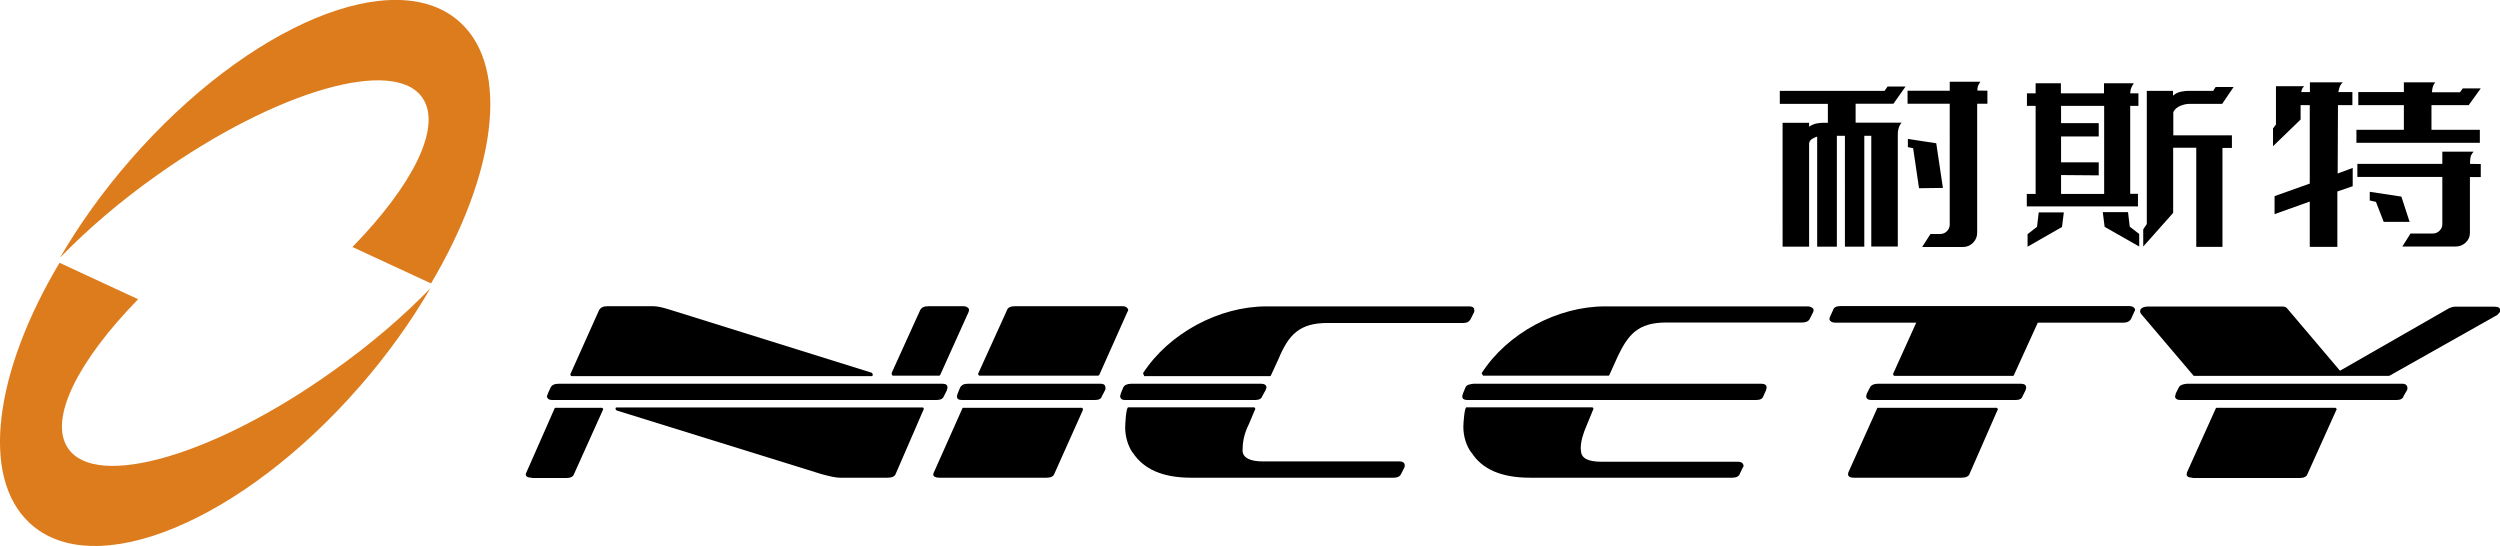
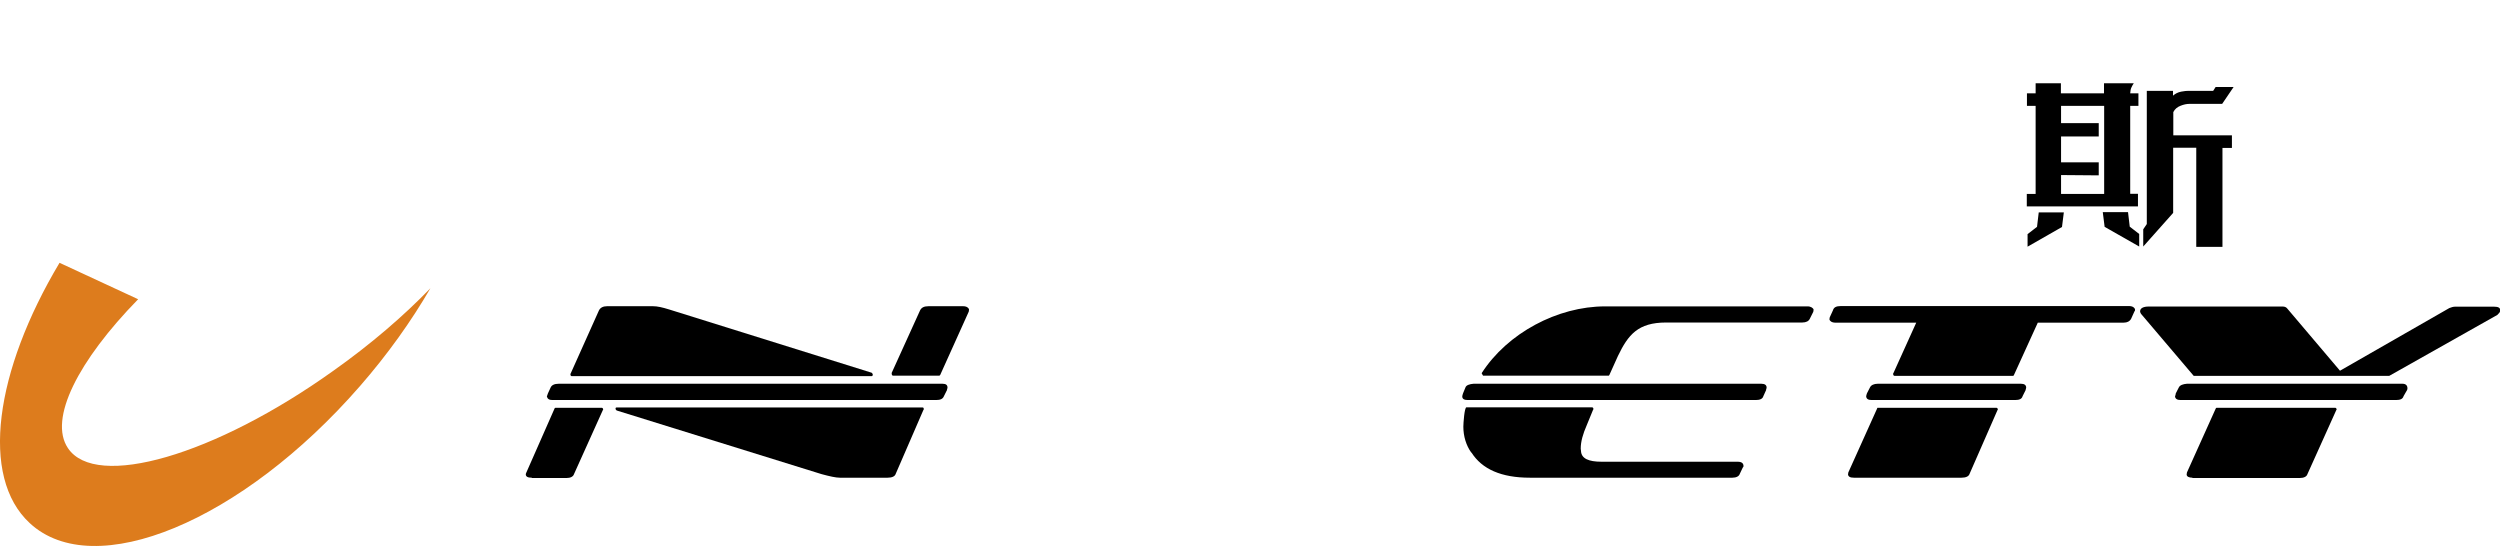
<svg xmlns="http://www.w3.org/2000/svg" version="1.1" id="图层_1" x="0px" y="0px" viewBox="0 0 1612.4 352.2" style="enable-background:new 0 0 1612.4 352.2;" xml:space="preserve">
  <style type="text/css">
	.st0{fill:#DD7C1D;}
</style>
  <g>
-     <path class="st0" d="M297.1,14.7c-41.5-38.5-136.8,1-212.9,88.3c-17.9,20.5-33.2,42-45.5,63.2c17.2-17.8,38.5-36.2,62.7-53.3   c76.6-54.4,153.2-76.6,171.2-49.6c12.6,18.8-6.6,56.4-45.3,96l50.7,23.5C319.5,112.9,329.3,44.6,297.1,14.7z" />
    <path class="st0" d="M43.8,289c-12.6-18.8,6.6-56.4,45.3-96l-50.7-23.5c-41.7,69.8-51.5,138.1-19.2,167.9   c41.5,38.5,136.8-1,212.9-88.3c17.9-20.5,33.2-42,45.5-63.2c-17.2,17.8-38.5,36.2-62.7,53.3C138.5,293.8,61.8,316,43.8,289z" />
  </g>
  <g>
    <g>
-       <path d="M1178.9,79.2V67h-31v-8.4h67.6l1.9-2.8h11.6l-7.8,11.1h-24.4v12.2h29.7c-0.5,0.5-0.9,1.1-1.2,1.7    c-0.4,0.6-0.6,1.4-0.9,2.4c-0.3,1-0.4,2.2-0.4,3.7v72.1h-17.1V87.6h-4.5v71.5h-12.5V87.6h-5.2v71.5h-12.7v-71    c-1.1,0.3-2.1,0.8-3.1,1.4c-1.1,0.6-1.8,1.5-2.1,2.8v66.8h-0.9h-16.2V79.2h17.1v2.5c1.7-1.1,3.3-1.8,5-2.1    c1.7-0.3,2.9-0.4,3.7-0.4H1178.9z M1281.8,58.5v8.4h-6.6v83.2c0,2.6-0.9,4.7-2.7,6.5c-1.8,1.8-3.9,2.7-6.5,2.7h-26.3l5.4-8.4h6.3    c1.7,0,3.1-0.6,4.3-1.8s1.8-2.6,1.8-4.3V66.9h-27.2v-8.4h27.2v-5.8h17.5h0.2h2.1c-0.6,0.8-1.1,1.6-1.4,2.4c-0.4,0.8-0.5,1.9-0.6,3    v0.3L1281.8,58.5L1281.8,58.5z M1253.1,121.2l-15.4,0.2l-3.8-25.8l-3.4-0.7v-5.3l18.3,2.8L1253.1,121.2z" />
      <path d="M1307.2,125.1h5.7V68.3h-5.6v-8.1h5.6v-6.5h16.3v6.5h27.8v-6.5h16.7h0.2h2.3c-0.7,1-1.2,2-1.6,2.9s-0.6,2.1-0.7,3.6h5.3    v8.1h-5.3V125h5v8.1h-71.7V125.1z M1331.1,136.9l-1.2,9.5l-22.2,12.7v-8.1l6.1-4.7l1.1-9.3H1331.1z M1329.3,112.9v12.2h27.8V68.3    h-27.8v11.1h24.3v8.6h-24.3v16.7h24.3v8.4L1329.3,112.9L1329.3,112.9z M1372.5,136.9l1.1,9.3l6.1,4.7v8.1l-22.3-12.7l-1.2-9.5    H1372.5z M1412,67c-1.7,0-3.6,0.4-5.6,1.2c-2.1,0.8-3.7,2.1-4.7,4.1v15h37.8v8.1h-6.1v63.8h-16.9V95.3h-14.9v42l-19.3,21.7v-11.1    l2.3-3.4V58.6h16.9v3.1c1.5-1.3,3.2-2.2,5.3-2.6s3.5-0.5,4.5-0.5h16.1l1.6-2.5h11.6l-7.4,10.9H1412z" />
-       <path d="M1507.5,159.2h-17.8V130l-22.7,8.1v-11.6l22.7-8.1V67.8h-5.9v9.3L1466,94.3V82.8l1.9-2.5V55.6h15.8h0.2h2.2    c-0.5,0.5-0.9,1-1.2,1.5c-0.3,0.5-0.5,1.3-0.7,2.3h5.6v-6.3h21.2c-0.8,0.7-1.3,1.5-1.8,2.4c-0.4,0.9-0.7,2.2-1.1,3.9h9.1v8.4h-9.3    l-0.2,44.1l9.7-3.6v11.8l-9.9,3.4L1507.5,159.2z M1592.2,67.8h-24v15.9h31.2v8.4h-79.6v-8.4h30.6V67.8h-29.4v-8.4h29.4v-6.3h20.2    c-0.7,0.9-1.2,1.8-1.5,2.8s-0.5,2.1-0.6,3.6h18.1l1.8-2.5h11.6L1592.2,67.8z M1600,105.8v8.4h-7v36c0,2.5-0.9,4.5-2.7,6.2    c-1.8,1.7-3.9,2.6-6.5,2.6h-34.4l5.3-8.4h14.4c1.7,0,3.1-0.6,4.3-1.8c1.2-1.2,1.8-2.6,1.8-4.1v-30.6h-54.8v-8.4h54.8v-7.9h17.7    h0.2h2.3c-0.7,0.7-1.2,1.5-1.6,2.3c-0.4,0.9-0.6,2.1-0.7,3.7v1.9L1600,105.8L1600,105.8z M1554.1,143.1h-16.7l-5-12.9l-4-0.9v-5.6    l20.4,3.1L1554.1,143.1z" />
    </g>
    <g>
      <path d="M343,308.1c-2.7,0-3.8-0.7-3.9-2.1c0-0.4,0.2-0.9,0.4-1.3l18.2-41.3c0-0.2,0.5-0.4,0.5-0.4h29.9c0.5,0,0.9,0.5,0.9,1.1    c0,0.2,0,0.4-0.2,0.4l-18.6,41.3c-0.5,1.6-2.3,2.5-4.8,2.5H343V308.1z M608.8,255.5L608.8,255.5c-0.7,1.8-2.3,2.5-5,2.5H356.3    c-2.1,0-3.2-0.7-3.6-2.3c0-0.2,0.4-0.9,0.7-2l1.8-3.9c0.7-1.4,2.3-2.3,5.2-2.3h247.5c2.3,0,3.2,0.9,3.2,2.5c0,0.4-0.2,0.9-0.4,1.3    h0.2L608.8,255.5z M386.3,200.2c0.9-1.8,2.7-2.7,5.2-2.7h29.7c2.7,0,5.9,0.7,10.4,2.1l130.6,40.8c0.4,0.4,0.7,0.7,0.7,1.3    c0,0.4-0.2,0.9-0.7,0.9H368.8c-0.5,0-0.9-0.4-0.9-1.1c0-0.4,0-0.4,0.2-0.7L386.3,200.2z M577.7,305.6c-0.5,1.6-2.3,2.5-5.2,2.5    h-30.8c-2.7,0-6.6-0.9-11.8-2.3l-132-41c-0.5-0.2-0.9-0.7-0.9-1.3c0-0.4,0.2-0.7,0.7-0.7h197.4c0.5,0,0.7,0.5,0.7,1.1    c0,0.2,0,0.4-0.2,0.4L577.7,305.6z M593.4,200.2c0.9-1.8,2.5-2.7,5.4-2.7h22.4c2.3,0,3.6,1.1,3.8,2.1c0,0.7-0.2,0.9-0.2,1.4    l-18.4,40.8l-0.5,0.5h-29.9c-0.5,0-0.9-0.5-0.9-1.4v-0.4L593.4,200.2z" />
-       <path d="M680,305.6c-0.5,1.6-2.3,2.5-4.8,2.5h-69.4c-2.3,0-3.8-0.7-3.9-2.1c0-0.4,0.2-0.9,0.4-1.3l18.4-41.3    c0-0.2,0.5-0.4,0.5-0.4h76.5c0.5,0,0.7,0.5,0.7,1.1v0.4L680,305.6z M710.7,255.5L710.7,255.5c-0.5,1.8-2,2.5-4.8,2.5h-85.3    c-2.3,0-3.4-0.7-3.4-2.3c0-0.4,0.2-1.1,0.5-2l1.6-3.9c1.1-1.6,2.3-2.3,5.2-2.3h85.3c2.5,0,3.2,1.1,3.2,2.9c0,0.4,0,0.7-0.2,1.1    L710.7,255.5z M649.4,200.2c0.5-1.8,2.3-2.7,5.2-2.7H724c2.3,0,3.2,1.1,3.6,2.1v0.7c0,0.2-0.2,0.4-0.4,0.7l-18.2,40.8    c-0.4,0.2-0.5,0.5-0.7,0.5h-76.5c-0.5,0-0.9-0.4-0.9-1.3c0-0.2,0-0.4,0.2-0.5L649.4,200.2z" />
-       <path d="M814.1,255.5L814.1,255.5c-0.5,1.8-2.3,2.5-4.8,2.5h-83.5c-2.3,0-3-0.7-3.4-2.3c0-0.2,0.2-0.9,0.5-2l1.6-3.9    c0.7-1.4,2.5-2.3,5.2-2.3h83.7c2.1,0,3.4,0.9,3.4,2.3c0,0.5-0.2,1.1-0.5,1.4h0.2L814.1,255.5z M903.7,305.6    c-0.7,1.6-2.3,2.5-4.8,2.5H768.1c-18.2,0-30.6-5.5-37.6-16.3v0.2c-2.9-4.3-4.8-10.2-4.8-16.1c0-2,0.5-13.2,2-13.2h81    c0.5,0,0.9,0.5,0.9,1.1c0,0.2,0,0.4-0.2,0.4l-3.9,9.3c-3.4,6.8-4.1,12.2-4.1,17.3v0.2c0.5,4.5,5,6.6,13.4,6.6h87.8    c2.5,0,3.4,1.1,3.4,2.7c0,0.4,0,0.7-0.2,1.1L903.7,305.6z M737.2,240.7c16.8-25.9,49.2-43.1,79.6-43.1h130.7    c2.7,0,3.4,1.1,3.4,2.9c0,0.4,0,0.5-0.2,0.9l-2.3,4.6c-0.9,1.4-2.1,2.3-4.5,2.3h-87.6c-18.2,0-25.2,7.5-31.8,23.4l-4.8,10.4    c0,0.2-0.4,0.5-0.5,0.5h-81.2L737.2,240.7z" />
      <path d="M1137.3,255.5L1137.3,255.5c-0.5,1.8-2.3,2.5-4.8,2.5h-186c-2.1,0-3.4-0.7-3.4-2.3c0-0.4,0.2-1.1,0.5-2l1.6-3.9    c0.5-1.4,2.7-2.1,5.2-2.3H1136c2.3,0,3.4,0.9,3.4,2.5c0,0.4-0.2,0.9-0.4,1.3h0.2L1137.3,255.5z M1122.1,305.6    c-0.5,1.6-2.3,2.5-4.8,2.5H986.7c-18.4,0-30.9-5.5-37.7-16.3v0.2c-3.4-4.6-5.2-10.7-5.2-16.8c0-2.1,0.7-12.5,2-12.5h81    c0.5,0,0.9,0.5,0.9,1.1c0,0.2,0,0.4-0.2,0.4l-4.1,10c-2.5,5.7-3.9,10.6-3.9,15.2c0,0.4,0.2,1.1,0.2,1.6v0.2    c0.4,4.5,4.8,6.6,13.2,6.6h87.8c2.5,0,3.8,0.9,3.8,2.9c0,0.4-0.2,0.4-0.5,0.9L1122.1,305.6z M955.6,240.7    c16.6-25.9,49-43.1,79.6-43.1h130.7c2,0,3.6,1.1,3.8,2.1c0,0.7-0.2,0.9-0.2,1.4l-2.3,4.6c-0.7,1.4-2.3,2.3-4.8,2.3h-87.8    c-18.2,0-24.5,7.9-31.1,21.6l-5.5,12.2c-0.2,0.2-0.2,0.5-0.5,0.5h-81L955.6,240.7z" />
      <path d="M1374.4,205.8c-0.9,1.4-2.3,2.3-4.8,2.3h-55.3l-15.4,33.8c-0.2,0.2-0.2,0.5-0.5,0.5h-76.5c-0.5,0-0.9-0.4-0.9-1.3    c0-0.2,0-0.4,0.2-0.5l14.7-32.5h-52.2c-2.3,0-3.6-1.1-3.8-2.1l0.2-1.3l2.1-4.6c0.5-1.8,2-2.7,5-2.7h186c2.3,0,3.6,1.1,3.8,2.1v0.7    c0,0.2-0.2,0.4-0.4,0.7L1374.4,205.8z M1270.3,305.6c-0.5,1.6-2.3,2.5-5.2,2.5h-69.4c-2.5,0-3.6-0.7-3.8-2.1    c0-0.4,0.2-0.9,0.2-1.3l18.6-41.3c0-0.4,0.2-0.4,0.5-0.4h76.4c0.5,0,0.9,0.5,0.9,1.1c0,0.2,0,0.4-0.2,0.4L1270.3,305.6z     M1304.5,255.5L1304.5,255.5c-0.5,1.8-2.1,2.5-4.8,2.5h-92.5c-2.3,0-3.4-0.7-3.6-2.3c0-0.4,0.2-1.1,0.5-2l2-3.9    c0.7-1.4,2.5-2.3,5-2.3h92.3c2.3,0,3.4,0.9,3.4,2.5c0,0.4-0.2,0.9-0.4,1.3h0.2L1304.5,255.5z" />
      <path d="M1610.7,203.1l-69.7,39.3H1415c-0.2,0-0.5-0.2-0.5-0.4l-33.3-39.2c-0.5-0.4-0.7-1.3-0.9-1.6v-0.5c0-2,2.3-3,5.5-3h86.4    c1.3,0,2.3,0.4,3,1.3l34,40.1l70.5-40.4c1.3-0.5,2.5-0.9,3.6-0.9h25.4c2.5,0,3.8,0.7,3.8,2.1v0.7c0,0.2,0,0.4-0.2,0.5    C1612.3,201.5,1611.5,202.2,1610.7,203.1z M1550.2,255.5L1550.2,255.5c-0.5,1.8-2.1,2.5-4.8,2.5h-139c-2.1,0-3.4-0.7-3.6-2.3    c0-0.2,0.4-0.9,0.5-2l2-3.9c0.7-1.4,2.7-2.1,5.2-2.3h139c2.1,0,3.2,1.1,3.2,2.9c0,0.4,0,0.5-0.2,1.1L1550.2,255.5z M1414.1,308.1    c-2.3,0-3.8-0.7-3.8-2.1c0-0.4,0.2-0.9,0.2-1.3l18.6-41.3c0-0.2,0.4-0.4,0.5-0.4h76.5c0.5,0,0.9,0.5,0.9,1.1c0,0.2,0,0.4-0.2,0.4    l-18.6,41.3c-0.5,1.6-2.3,2.5-5,2.5h-69.2V308.1z" />
    </g>
  </g>
</svg>